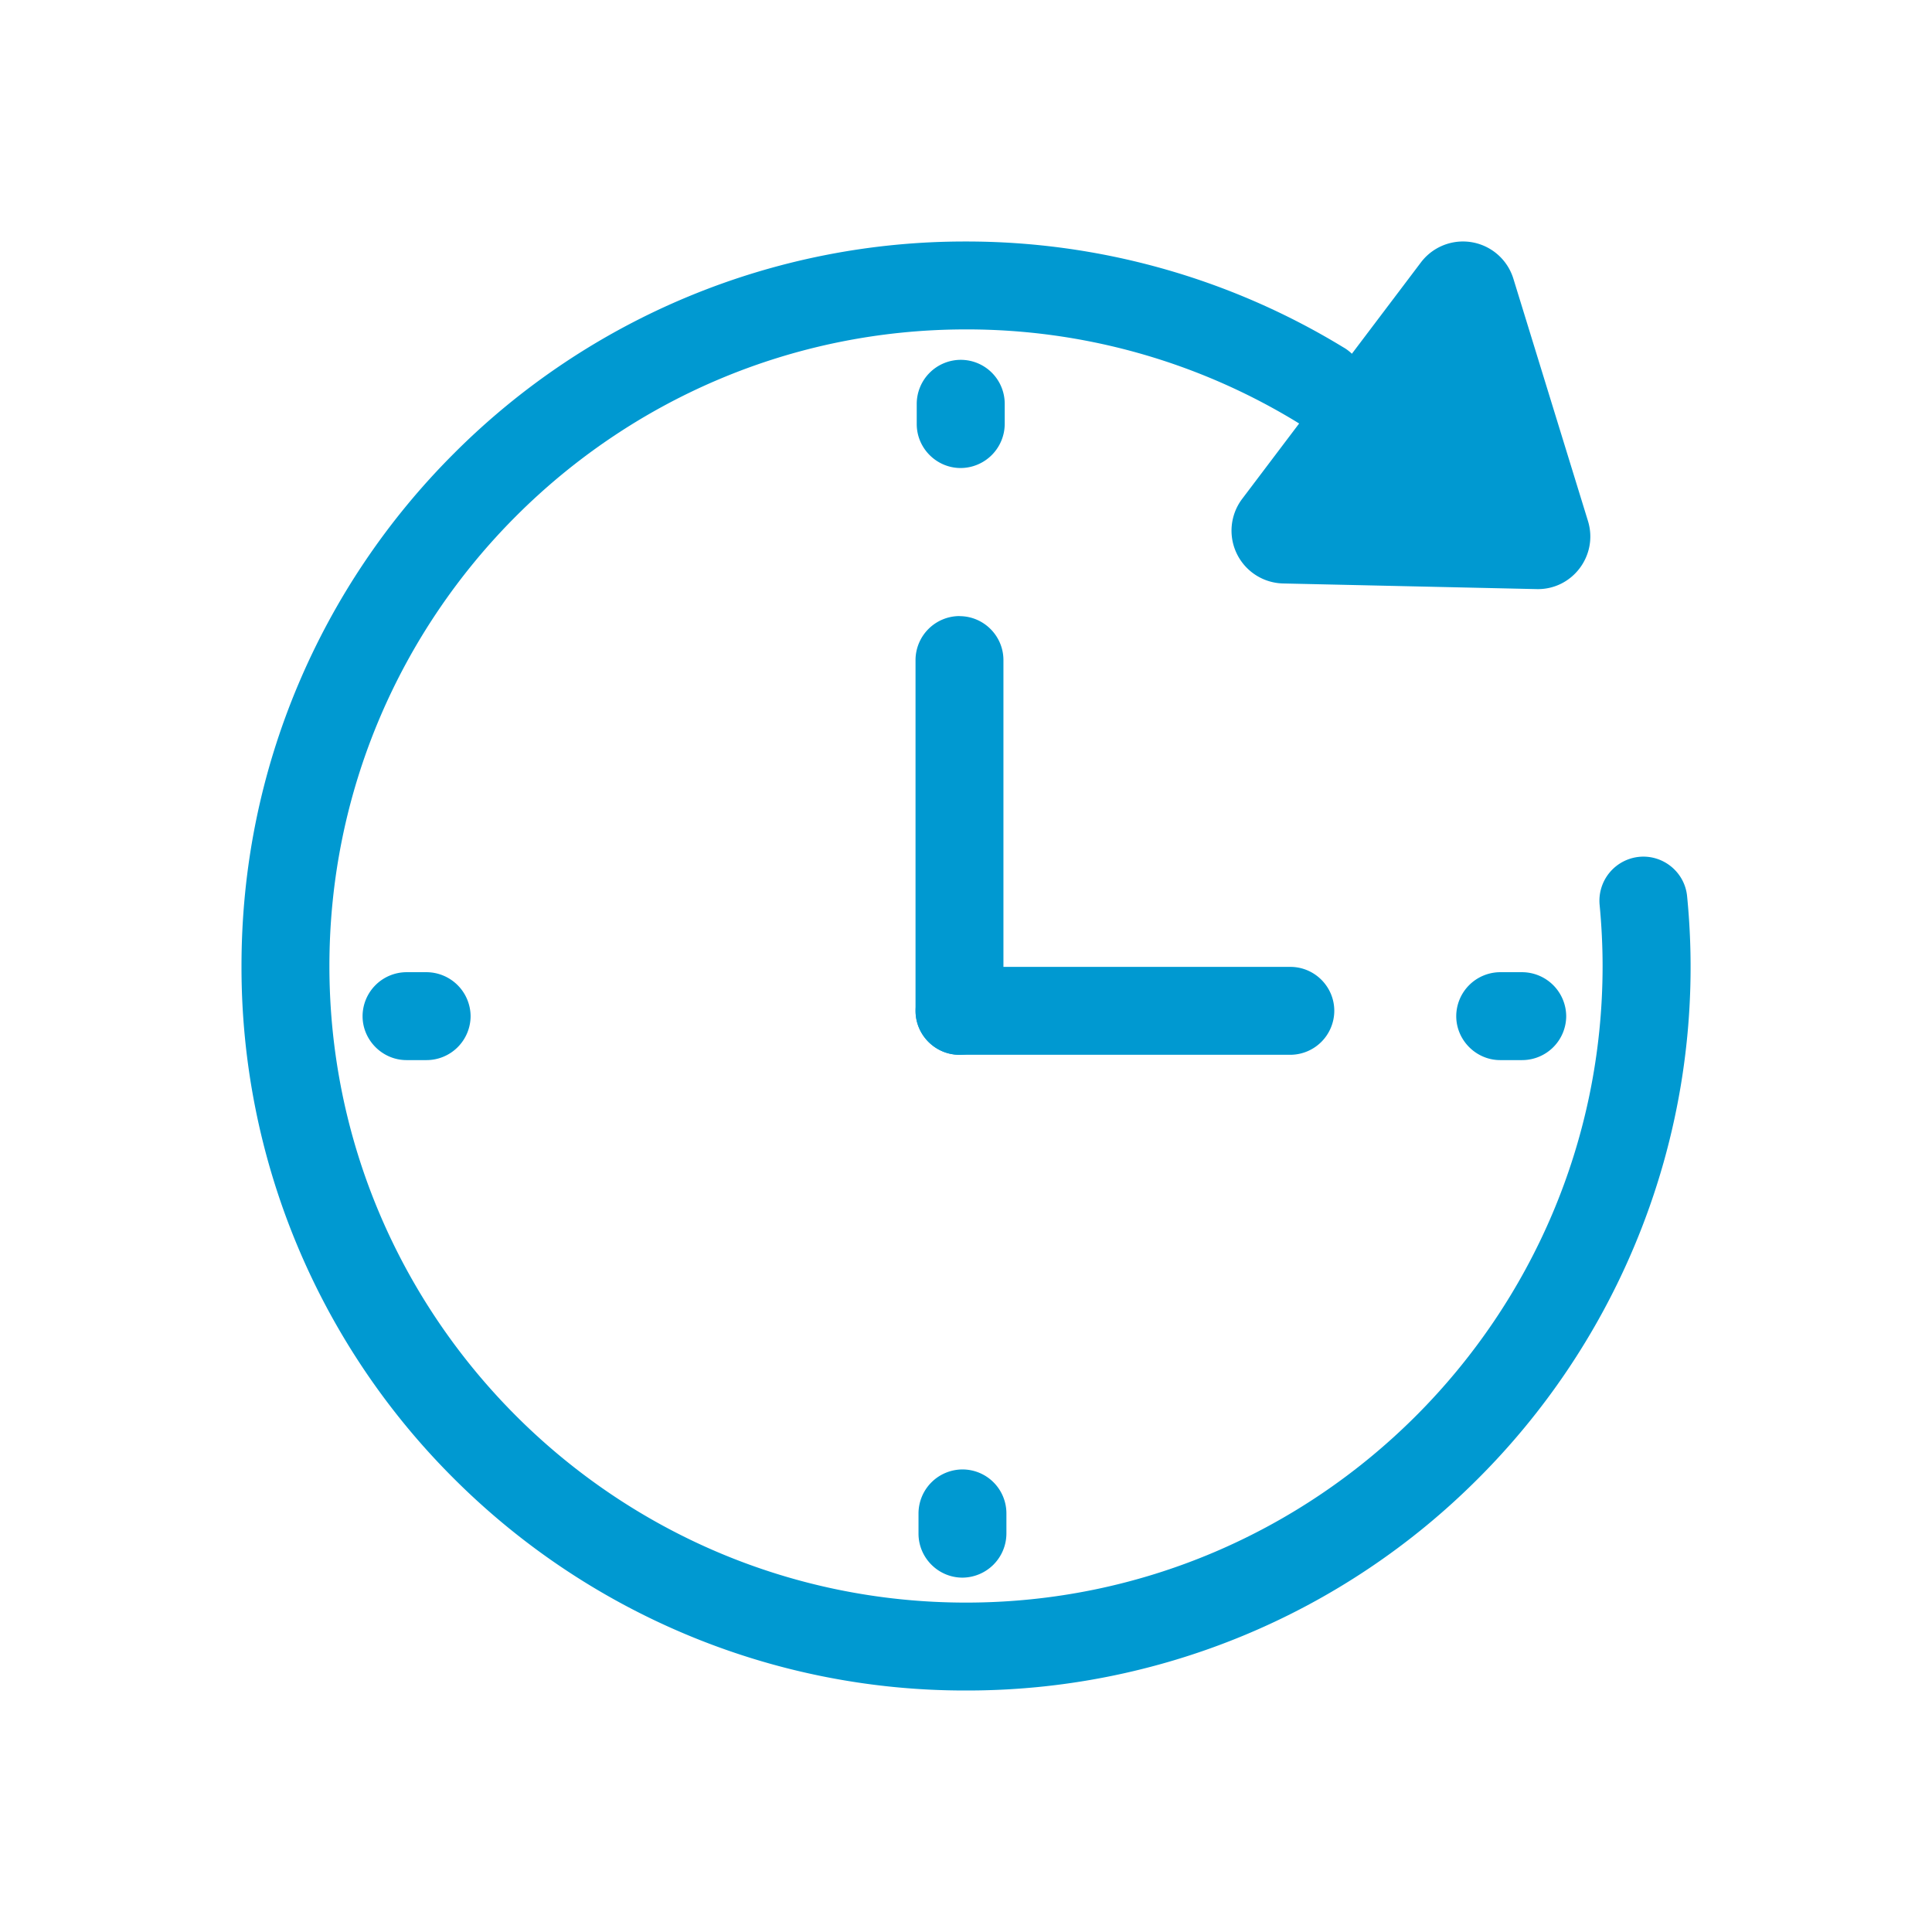
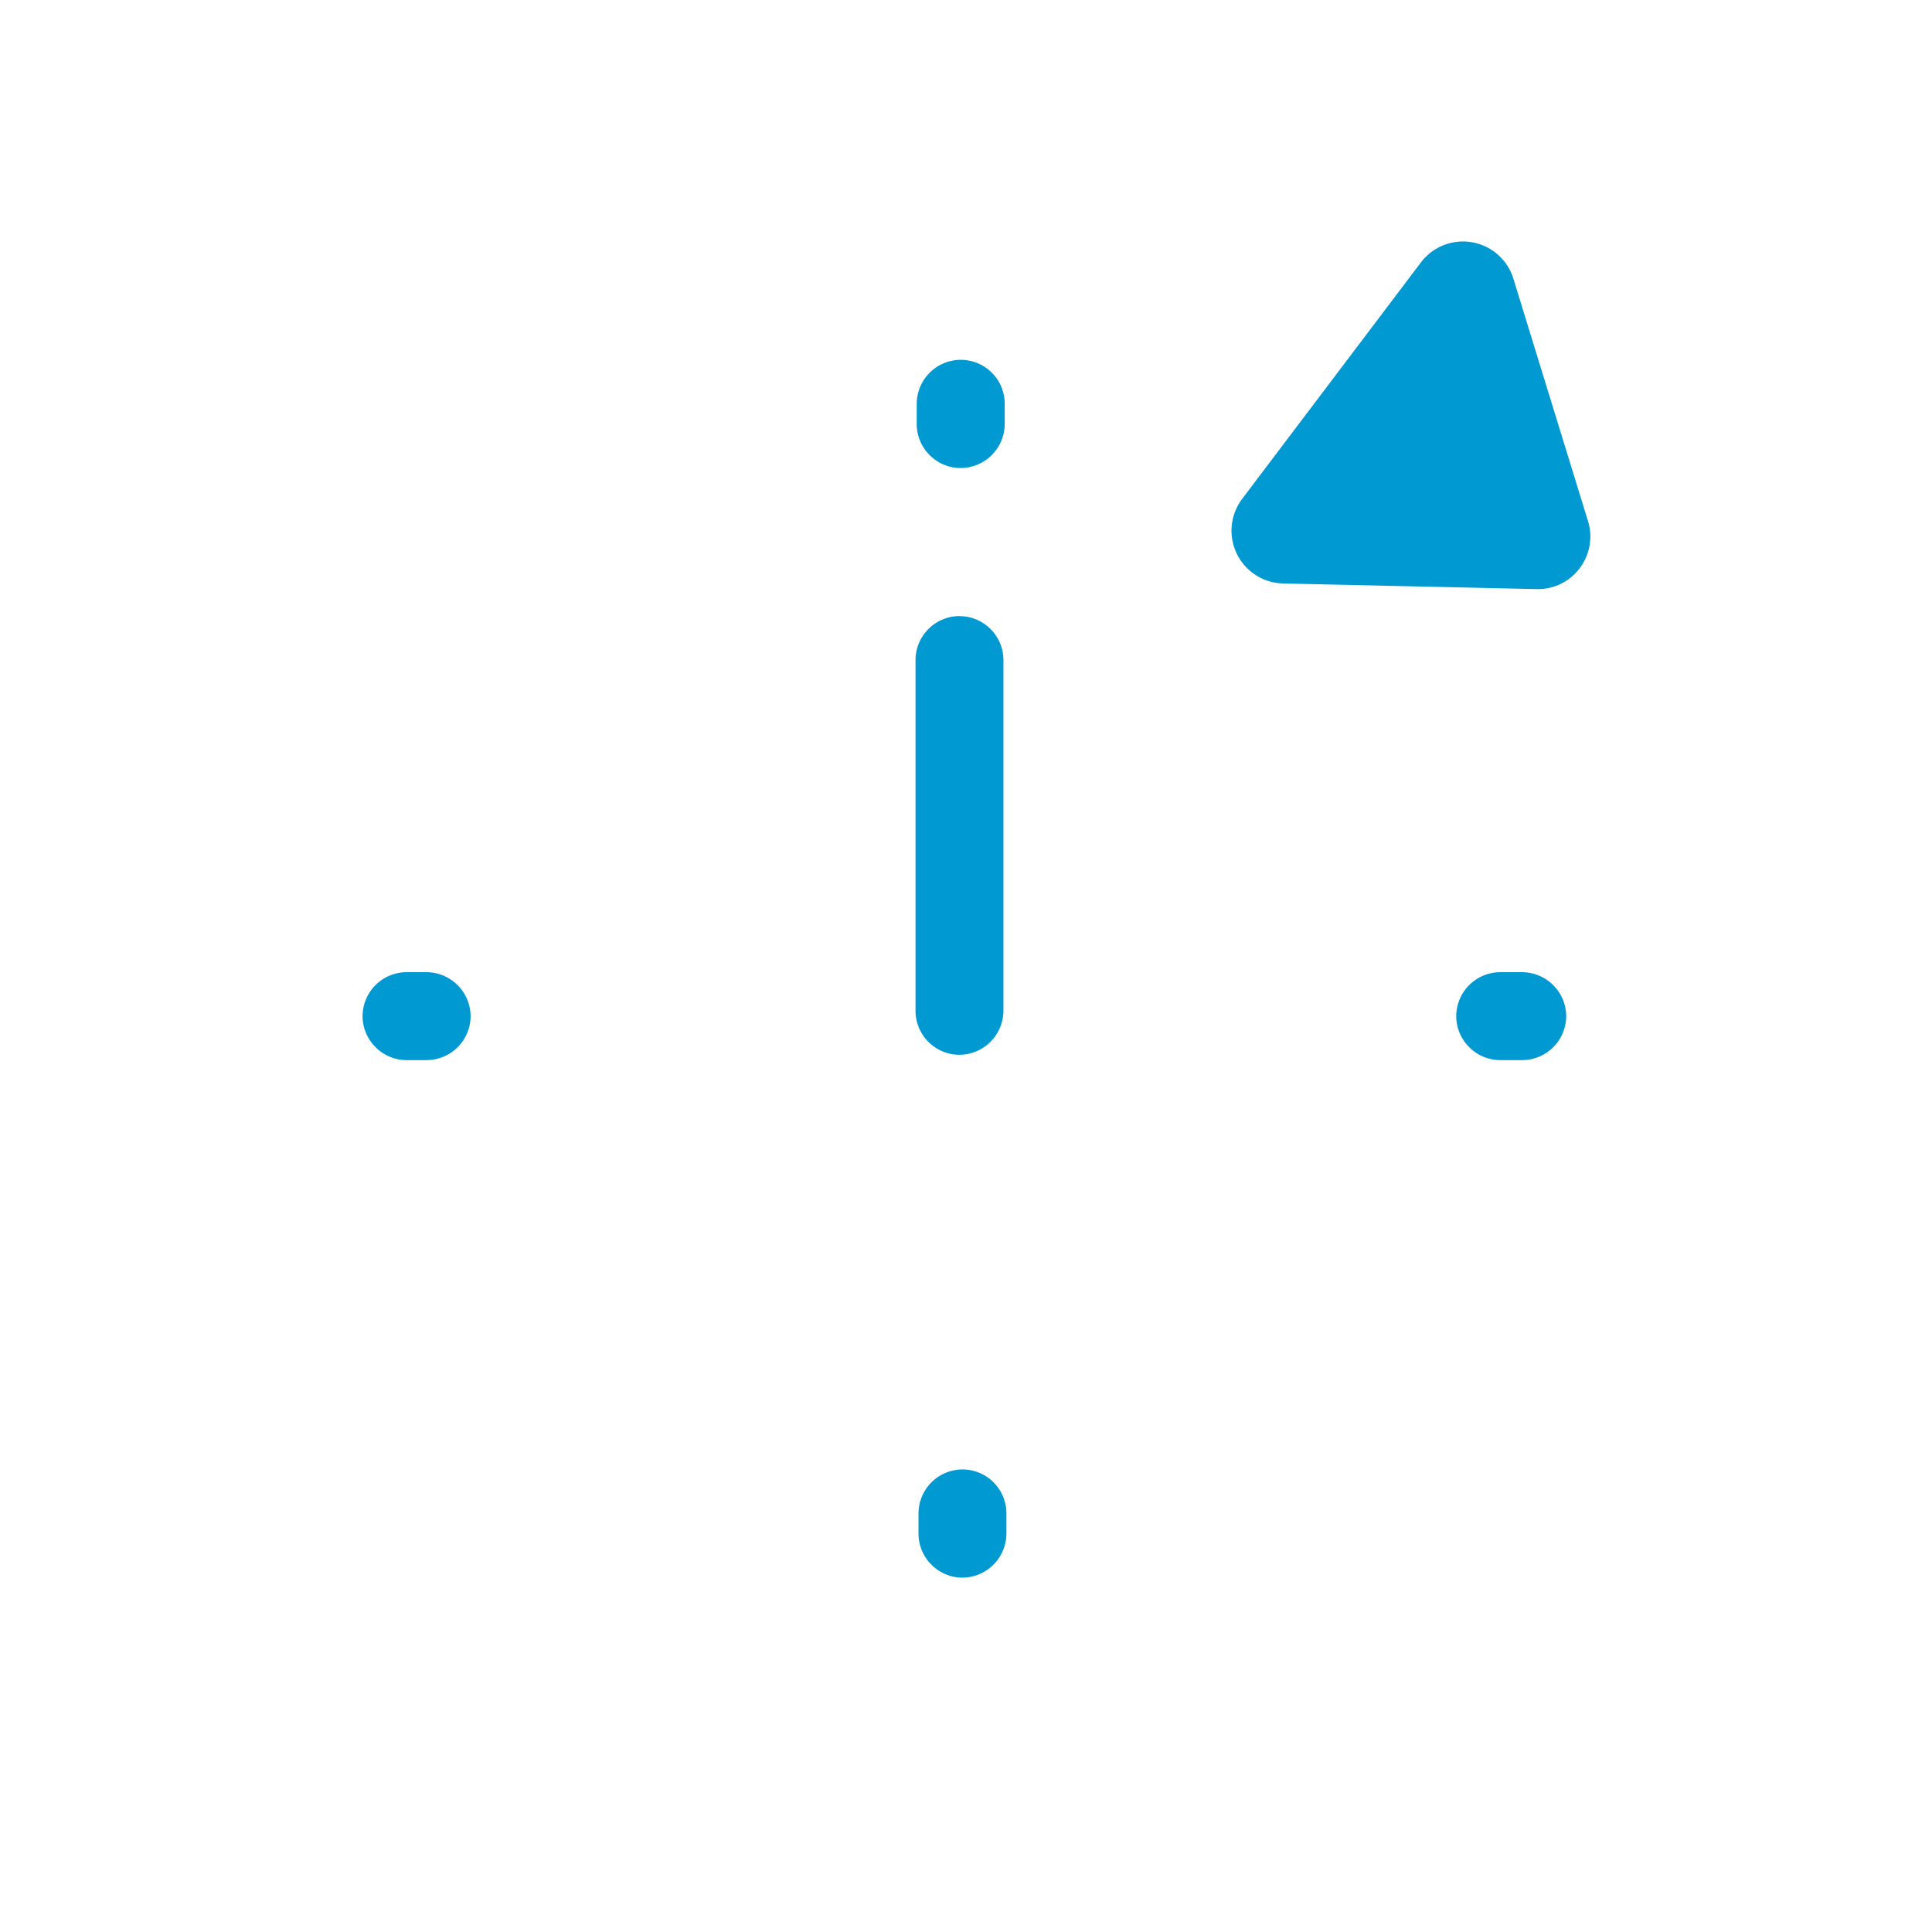
<svg xmlns="http://www.w3.org/2000/svg" t="1740986377626" class="icon" viewBox="0 0 1024 1024" version="1.1" p-id="33788" width="48" height="48">
-   <path d="M512 896a381.568 381.568 0 0 1-149.504-30.208 384.427 384.427 0 0 1-122.112-82.304A382.379 382.379 0 0 1 128 512c0-51.797 10.155-102.144 30.208-149.504a384.427 384.427 0 0 1 82.304-122.069A382.379 382.379 0 0 1 512 128a383.573 383.573 0 0 1 199.808 55.979 23.339 23.339 0 1 1-24.32 39.808A335.957 335.957 0 0 0 512 174.592C325.973 174.592 174.592 325.973 174.592 512S325.973 849.408 512 849.408 849.408 698.027 849.408 512c0-10.795-0.555-21.717-1.579-32.427a23.381 23.381 0 0 1 20.949-25.429c12.8-1.237 24.235 8.192 25.429 20.949a381.568 381.568 0 0 1-28.416 186.411 384.427 384.427 0 0 1-82.304 122.112A382.379 382.379 0 0 1 512 896z" fill="#0099d1" p-id="33789" />
-   <path d="M683.861 512.469H508.587a23.381 23.381 0 0 0-23.296 23.296c0 12.8 10.453 23.296 23.296 23.296h175.36a23.381 23.381 0 0 0 23.253-23.296c0-12.8-10.411-23.296-23.296-23.296z" fill="#0099d1" p-id="33790" />
  <path d="M508.587 326.528a23.381 23.381 0 0 0-23.339 23.296v185.941c0 12.885 10.539 23.296 23.296 23.296a23.467 23.467 0 0 0 23.296-23.296V349.867c0-12.8-10.411-23.296-23.296-23.296z m333.056-50.432L802.133 147.755a27.947 27.947 0 0 0-49.024-8.661L658.347 264.448a27.989 27.989 0 0 0 21.717 44.8l134.272 2.987c19.029 0.512 32.939-17.877 27.307-36.139z m-331.52 502.741a23.381 23.381 0 0 0-23.296 23.296v10.709c0 12.885 10.539 23.339 23.296 23.339a23.467 23.467 0 0 0 23.296-23.339v-10.667a23.296 23.296 0 0 0-23.296-23.339zM509.184 190.72a23.381 23.381 0 0 0-23.296 23.296v10.752c0 12.843 10.539 23.296 23.296 23.296a23.467 23.467 0 0 0 23.339-23.296v-10.752a23.296 23.296 0 0 0-23.339-23.296zM226.133 515.285H215.467a23.381 23.381 0 0 0-23.296 23.296c0 12.757 10.539 23.296 23.296 23.296H226.133a23.381 23.381 0 0 0 23.296-23.296 23.467 23.467 0 0 0-23.296-23.296z m580.693 0h-11.691a23.381 23.381 0 0 0-23.296 23.296c0 12.757 10.539 23.296 23.296 23.296h11.648a23.381 23.381 0 0 0 23.339-23.296 23.467 23.467 0 0 0-23.339-23.296z" fill="#0099d1" p-id="33791" />
</svg>